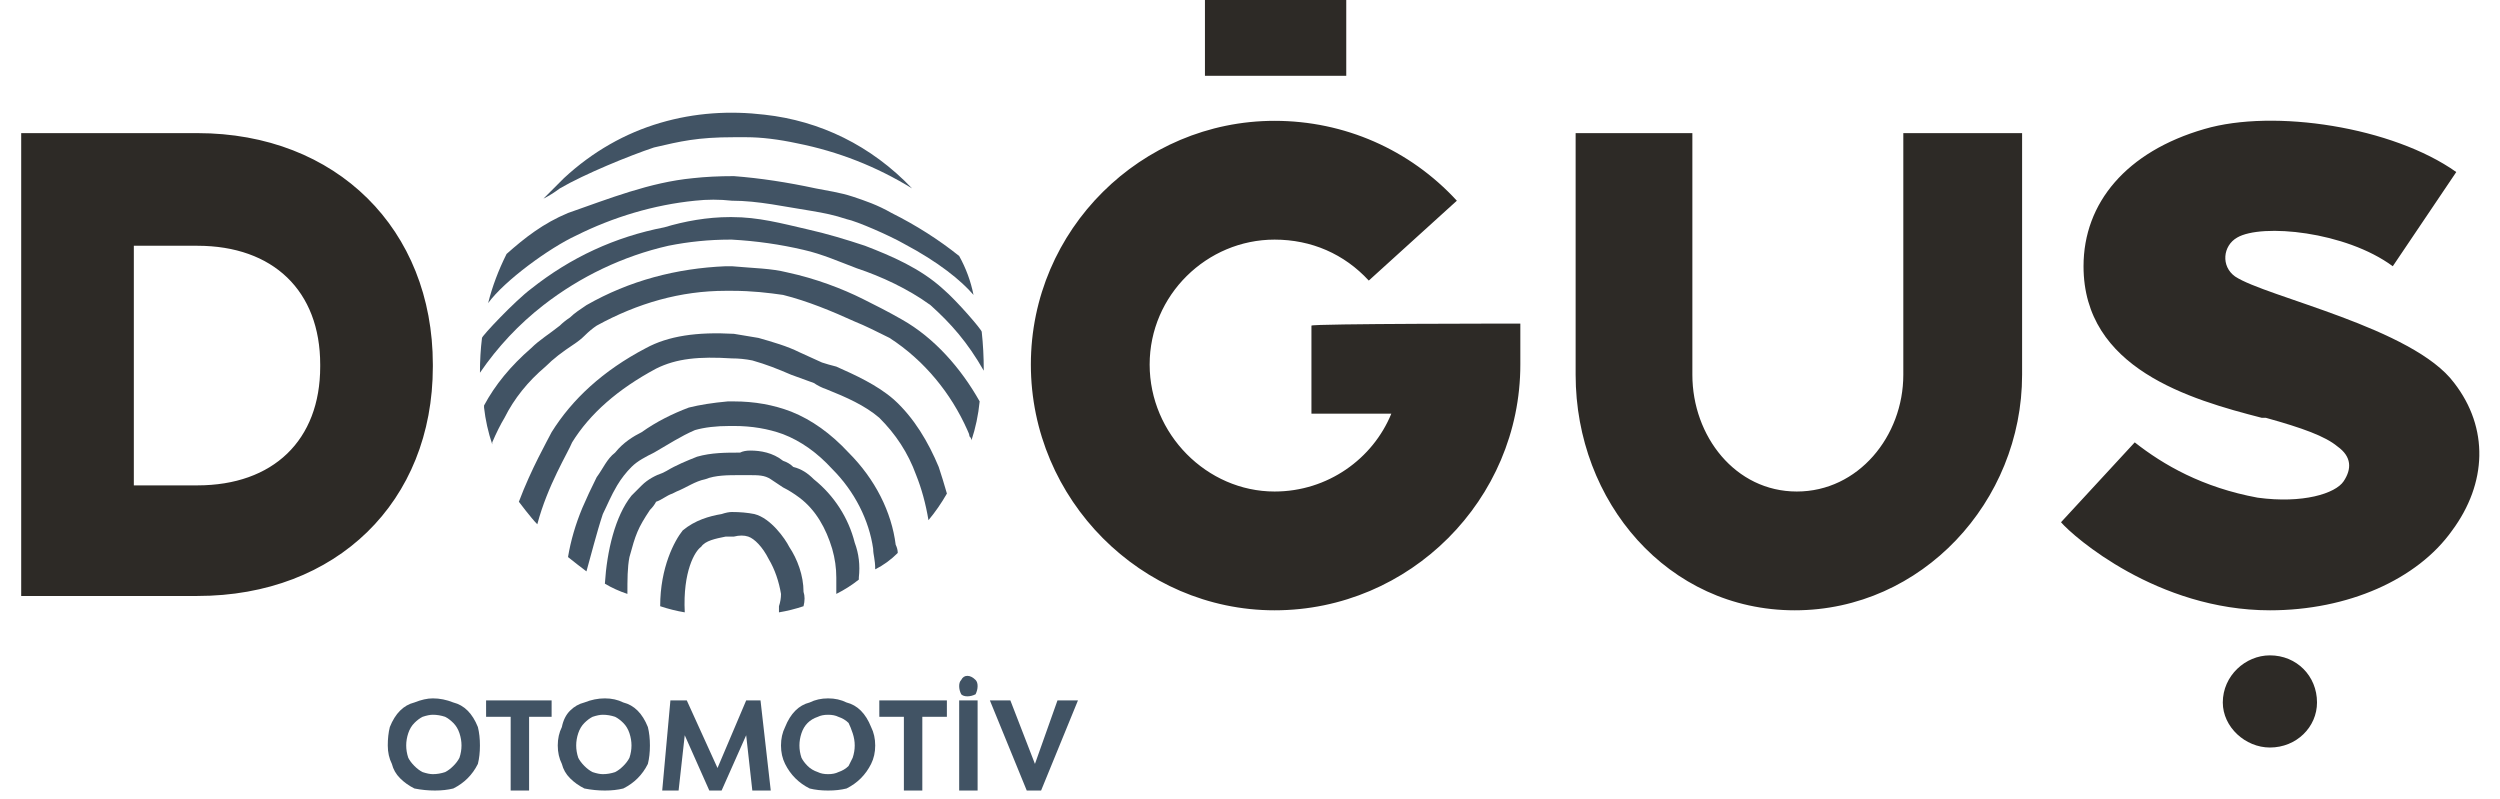
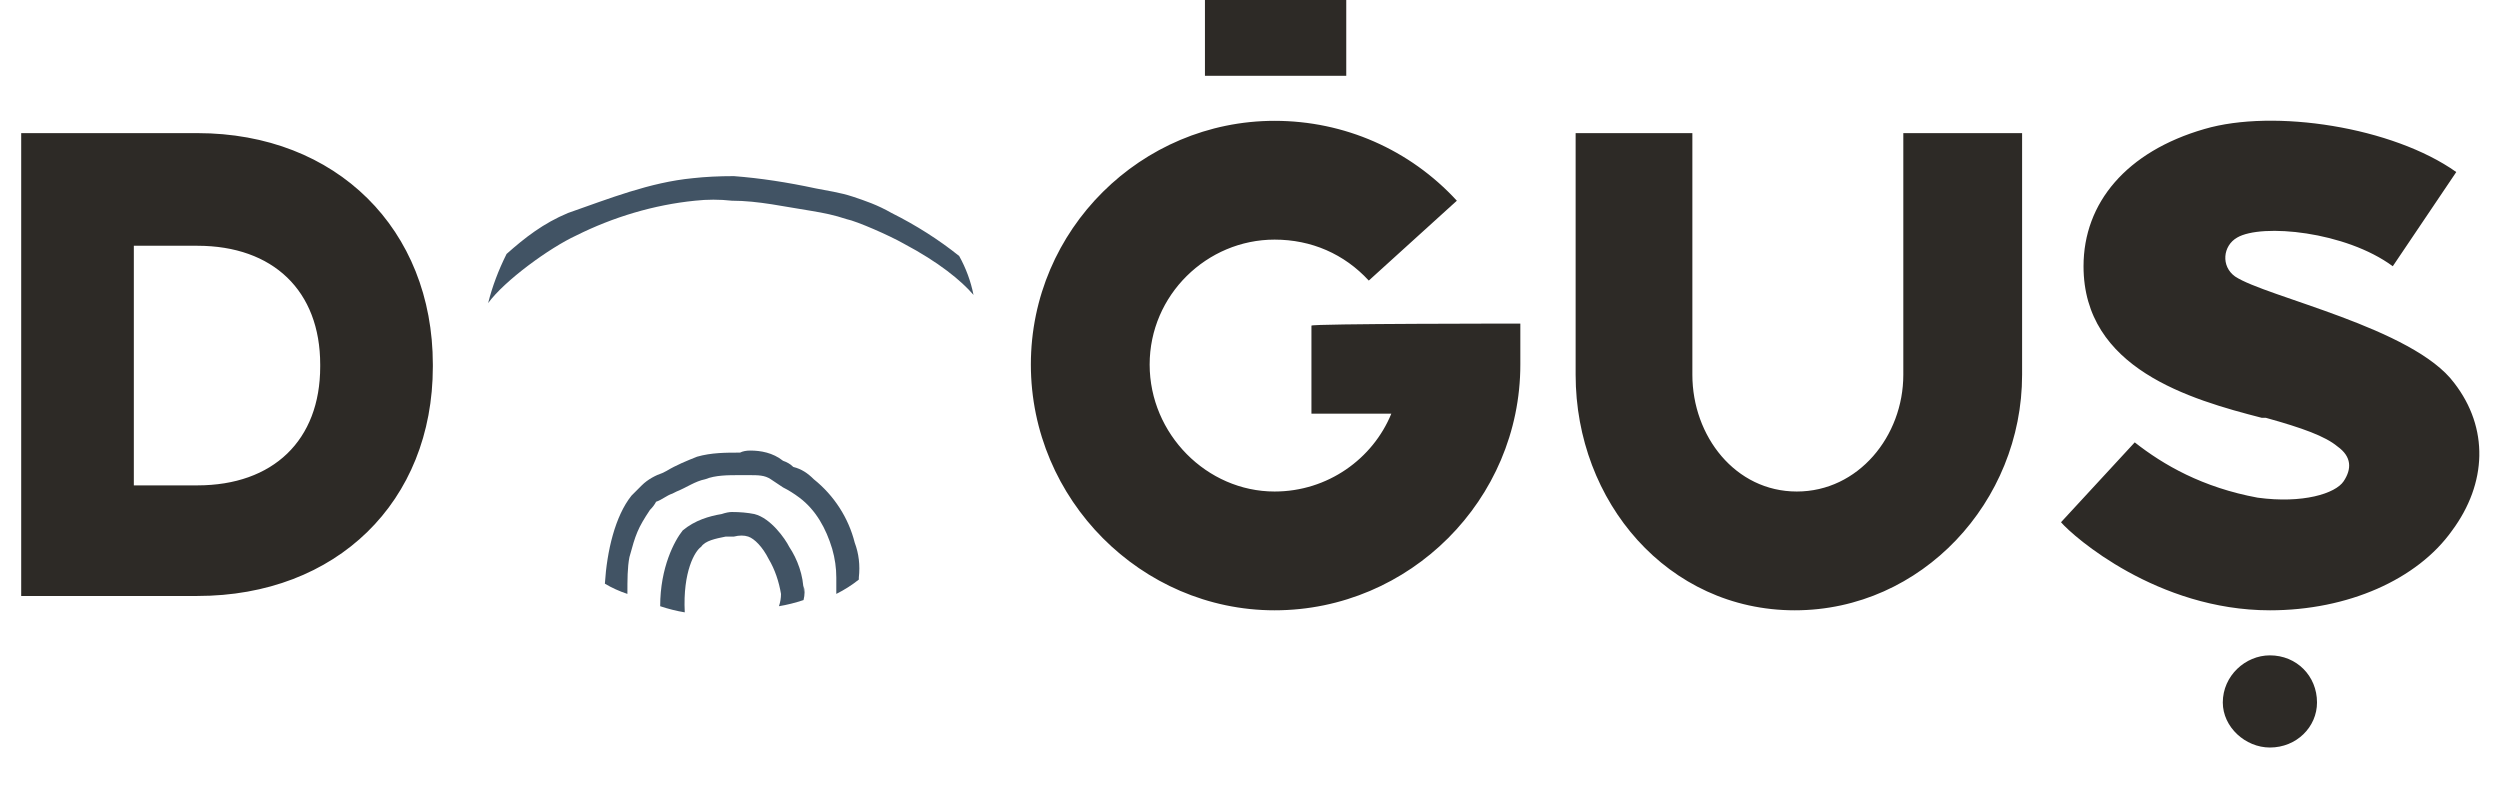
<svg xmlns="http://www.w3.org/2000/svg" width="313" height="100" version="1.2" viewBox="0 0 122 39">
  <style>.b{fill:#415364}</style>
  <path d="M110.8 29.8c-5.5 0-9.6-3.6-10.2-4.3l3.6-3.9c1.4 1.1 3.3 2.2 6 2.7 2.2.3 3.8-.2 4.2-.8s.4-1.2-.3-1.7c-.6-.5-1.7-.9-3.5-1.4h-.2c-3.5-.9-8.7-2.4-8.7-7.4 0-3.1 2.1-5.6 5.9-6.7 3.4-1 9.2-.1 12.3 2.1l-3.1 4.6c-2.3-1.7-6.4-2.1-7.6-1.4-.7.4-.8 1.4-.1 1.9 1.5 1 8.7 2.5 10.7 5.2 1.7 2.2 1.6 4.9-.1 7.2-1.7 2.4-5.1 3.9-8.9 3.9M9.6 6.5H1v22.6h8.6c6.8 0 11.5-4.6 11.5-11.2v-.1c0-6.6-4.7-11.3-11.5-11.3m6 11.4c0 3.6-2.3 5.8-6 5.8H6.5V12h3.1c3.7 0 6 2.2 6 5.8zm97.5 16.4c0-1.3-1-2.3-2.3-2.3-1.2 0-2.3 1-2.3 2.3 0 1.2 1.1 2.2 2.3 2.2 1.3 0 2.3-1 2.3-2.2M64 15.9v4.3h3.9c-.9 2.2-3.1 3.8-5.7 3.8-3.3 0-6.1-2.8-6.1-6.2s2.8-6.1 6.1-6.1c1.8 0 3.4.7 4.6 2l4.3-3.9c-2.3-2.5-5.5-3.9-8.9-3.9-6.5 0-11.9 5.3-11.9 11.9s5.4 12 11.9 12c6.6 0 12-5.4 12-12v-2s-10.2 0-10.2.1M58.8 0h6.9v3.7h-6.9zm39.9 6.5h-5.8v11.8c0 3-2.2 5.7-5.2 5.7s-5.1-2.7-5.1-5.7V6.5h-5.7v11.8c0 6.2 4.5 11.5 10.7 11.5s11.1-5.3 11.1-11.5z" style="fill:#2d2a26" />
-   <path d="M39.2 28.9c0-.8-.3-1.6-.7-2.2-.2-.4-.9-1.4-1.7-1.6q-.5-.1-1.1-.1-.2 0-.5.1c-.6.1-1.3.3-1.9.8-.4.5-1.1 1.8-1.1 3.7q.6.2 1.2.3c-.1-2 .5-3 .8-3.2.2-.3.7-.4 1.2-.5h.4q.4-.1.7 0c.3.1.7.5 1 1.1.3.5.5 1.1.6 1.7q0 .3-.1.6v.3q.6-.1 1.2-.3.1-.4 0-.7" class="b" />
+   <path d="M39.2 28.9c0-.8-.3-1.6-.7-2.2-.2-.4-.9-1.4-1.7-1.6q-.5-.1-1.1-.1-.2 0-.5.1c-.6.1-1.3.3-1.9.8-.4.5-1.1 1.8-1.1 3.7q.6.2 1.2.3c-.1-2 .5-3 .8-3.2.2-.3.7-.4 1.2-.5h.4q.4-.1.7 0c.3.1.7.5 1 1.1.3.5.5 1.1.6 1.7q0 .3-.1.6q.6-.1 1.2-.3.1-.4 0-.7" class="b" />
  <path d="M41.7 26.5c-.3-1.2-1-2.3-2-3.1-.3-.3-.6-.5-1-.6q-.2-.2-.5-.3c-.5-.4-1.1-.5-1.6-.5q-.3 0-.5.1c-.7 0-1.4 0-2.1.2-.5.2-1 .4-1.5.7l-.2.1c-.3.1-.7.3-1 .6l-.5.5c-.8 1-1.2 2.7-1.3 4.3q.5.3 1.1.5c0-.7 0-1.3.1-1.8.3-1.1.4-1.4 1-2.3q.2-.2.3-.4c.3-.1.5-.3.8-.4l.2-.1c.5-.2.9-.5 1.4-.6.5-.2 1.1-.2 1.7-.2h.4c.5 0 .8 0 1.1.2l.6.4q.4.2.8.5c.8.6 1.3 1.5 1.6 2.5q.2.7.2 1.4v.8q.6-.3 1.1-.7v-.1q.1-.9-.2-1.7" class="b" />
-   <path d="M41.4 22.1q-1.3-1.4-2.8-2-1.3-.5-2.8-.5h-.3q-1.1.1-1.9.3c-.8.3-1.6.7-2.3 1.2-.4.2-.9.5-1.3 1-.4.3-.6.8-.9 1.2q-.4.8-.7 1.5-.5 1.2-.7 2.4.5.4.9.7c.2-.7.5-1.9.8-2.8.2-.4.4-.9.7-1.4q.3-.5.7-.9c.3-.3.7-.5 1.1-.7.7-.4 1.3-.8 2-1.1q.7-.2 1.7-.2h.2q1.3 0 2.4.4 1.3.5 2.4 1.7c1.1 1.1 1.8 2.5 2 3.9 0 .3.1.5.1 1q.6-.3 1.1-.8 0-.2-.1-.4c-.2-1.6-1-3.2-2.3-4.5" class="b" />
-   <path d="M43.6 19.5c-.8-.7-1.9-1.2-2.8-1.6q-.4-.1-.7-.2l-1.1-.5c-.6-.3-1.3-.5-2-.7l-1.2-.2c-1.8-.1-3.2.1-4.3.7-2.1 1.1-3.6 2.5-4.6 4.1-.2.4-1 1.8-1.6 3.4 0 0 .6.8.9 1.1.5-1.9 1.5-3.5 1.7-4q1.3-2.1 4.1-3.6c1-.5 2.1-.6 3.7-.5q.5 0 1 .1c.7.2 1.2.4 1.9.7l1.1.4q.3.2.6.3c1 .4 1.9.8 2.6 1.4.8.8 1.4 1.7 1.8 2.8q.4 1 .6 2.2.5-.6.9-1.3-.2-.7-.4-1.3c-.5-1.2-1.2-2.4-2.2-3.3" class="b" />
-   <path d="M44 15.6c-.7-.4-1.3-.7-1.9-1-1-.5-2.3-1-3.7-1.3-.8-.2-1.6-.2-2.7-.3h-.3c-2.4.1-4.7.7-6.8 1.9-.3.2-.6.4-.8.6q-.3.2-.5.4c-.5.4-1 .7-1.4 1.1q-1.5 1.3-2.3 2.8v.1q.1.9.4 1.8v-.1q.3-.7.6-1.2.7-1.4 2-2.5c.4-.4.8-.7 1.4-1.1q.3-.2.5-.4.3-.3.6-.5c2-1.1 4.1-1.7 6.3-1.7h.3c1 0 1.8.1 2.5.2 1.2.3 2.4.8 3.5 1.3.5.2 1.1.5 1.7.8 1.7 1.1 3 2.7 3.8 4.5q.1.2.1.3.1.1.1.2.3-.9.4-1.9c-.9-1.6-2.2-3.1-3.8-4" class="b" />
-   <path d="M46 14.1c-1.1-1-2.5-1.6-3.8-2.1-.9-.3-1.9-.6-2.8-.8-1.3-.3-2.4-.6-3.7-.6h-.1c-1.1 0-2.2.2-3.2.5q-3.6.7-6.5 3c-.8.6-2.4 2.3-2.4 2.4q-.1.8-.1 1.7 1.3-1.9 3.1-3.3c1.8-1.4 3.9-2.4 6.1-2.9q1.5-.3 3-.3h.1q1.8.1 3.5.5c.9.2 1.8.6 2.6.9 1.2.4 2.5 1 3.6 1.8 1 .9 1.8 1.8 2.6 3.2q0-1-.1-1.9c0-.1-1.2-1.5-1.9-2.1" class="b" />
  <path d="M41.6 9.6c-.6-.2-1.3-.3-1.8-.4-1.4-.3-2.7-.5-4-.6q-1.1 0-2 .1c-2.1.2-4.1 1-6.1 1.7-1.2.5-2.1 1.2-3 2q-.6 1.2-.9 2.4c.8-1.1 3-2.7 4.3-3.3 1.8-.9 3.8-1.5 5.8-1.7q.9-.1 1.8 0c1.3 0 2.6.3 3.9.5.6.1 1.1.2 1.7.4.5.1 2.1.8 2.8 1.2 1.7.9 2.8 1.8 3.4 2.5q-.2-1-.7-1.9-1.5-1.2-3.3-2.1c-.7-.4-1.3-.6-1.9-.8" class="b" />
-   <path d="M37.3 5.6c-1.7-.2-3.4-.1-5.1.4s-3.3 1.4-4.7 2.7l-1 1q.4-.2.8-.5c1.2-.7 3.4-1.6 4.6-2 1.3-.3 2.1-.5 3.9-.5h.6q1.1 0 2.5.3 3 .6 5.6 2.2.1 0 0 0c-2-2.1-4.5-3.3-7.2-3.6m-16.1 33q-.5 0-1-.1-.4-.2-.7-.5t-.4-.7q-.2-.4-.2-.9t.1-.9q.2-.5.5-.8t.7-.4q.5-.2.9-.2.5 0 1 .2.4.1.7.4t.5.8q.1.4.1.9t-.1.9q-.2.4-.5.7t-.7.5q-.4.1-.9.1m-.1-.8q.3 0 .6-.1.2-.1.4-.3t.3-.4q.1-.3.1-.6t-.1-.6-.3-.5-.4-.3q-.3-.1-.6-.1-.2 0-.5.1-.2.1-.4.3t-.3.5-.1.6.1.6q.1.2.3.4t.4.3q.3.1.5.1m2.6-3.6h3.2v.8h-1.1v3.6h-.9V35h-1.2zm5.8 4.4q-.5 0-1-.1-.4-.2-.7-.5t-.4-.7q-.2-.4-.2-.9t.2-.9q.1-.5.4-.8t.7-.4q.5-.2 1-.2t.9.2q.4.1.7.4t.5.8q.1.4.1.9t-.1.9q-.2.4-.5.7t-.7.5q-.4.1-.9.1m-.1-.8q.3 0 .6-.1.2-.1.4-.3t.3-.4q.1-.3.1-.6t-.1-.6-.3-.5-.4-.3q-.3-.1-.6-.1-.2 0-.5.1-.2.1-.4.3t-.3.5-.1.6.1.6q.1.2.3.4t.4.3q.3.1.5.1m3.3-3.6h.8l1.5 3.3 1.4-3.3h.7l.5 4.4h-.9l-.3-2.7-1.2 2.7h-.6l-1.2-2.7-.3 2.7h-.8zm7.7 4.4q-.5 0-.9-.1-.4-.2-.7-.5t-.5-.7-.2-.9.2-.9q.2-.5.5-.8t.7-.4q.4-.2.9-.2t.9.2q.4.1.7.4t.5.8q.2.4.2.9t-.2.9-.5.7-.7.5q-.4.1-.9.1m0-.8q.3 0 .5-.1.3-.1.5-.3l.2-.4q.1-.3.1-.6t-.1-.6-.2-.5q-.2-.2-.5-.3-.2-.1-.5-.1t-.5.1q-.3.1-.5.3t-.3.5-.1.6.1.6q.1.2.3.4t.5.3q.2.1.5.1m2.5-3.6h3.3v.8H45v3.6h-.9V35h-1.2zm4.3-.2q-.2 0-.3-.1-.1-.2-.1-.4t.1-.3q.1-.2.3-.2t.4.2q.1.1.1.3t-.1.4q-.2.1-.4.1m-.4.2h.9v4.4h-.9zm1.5 0h1l1.2 3.1 1.1-3.1h1l-1.8 4.4h-.7z" class="b" />
</svg>